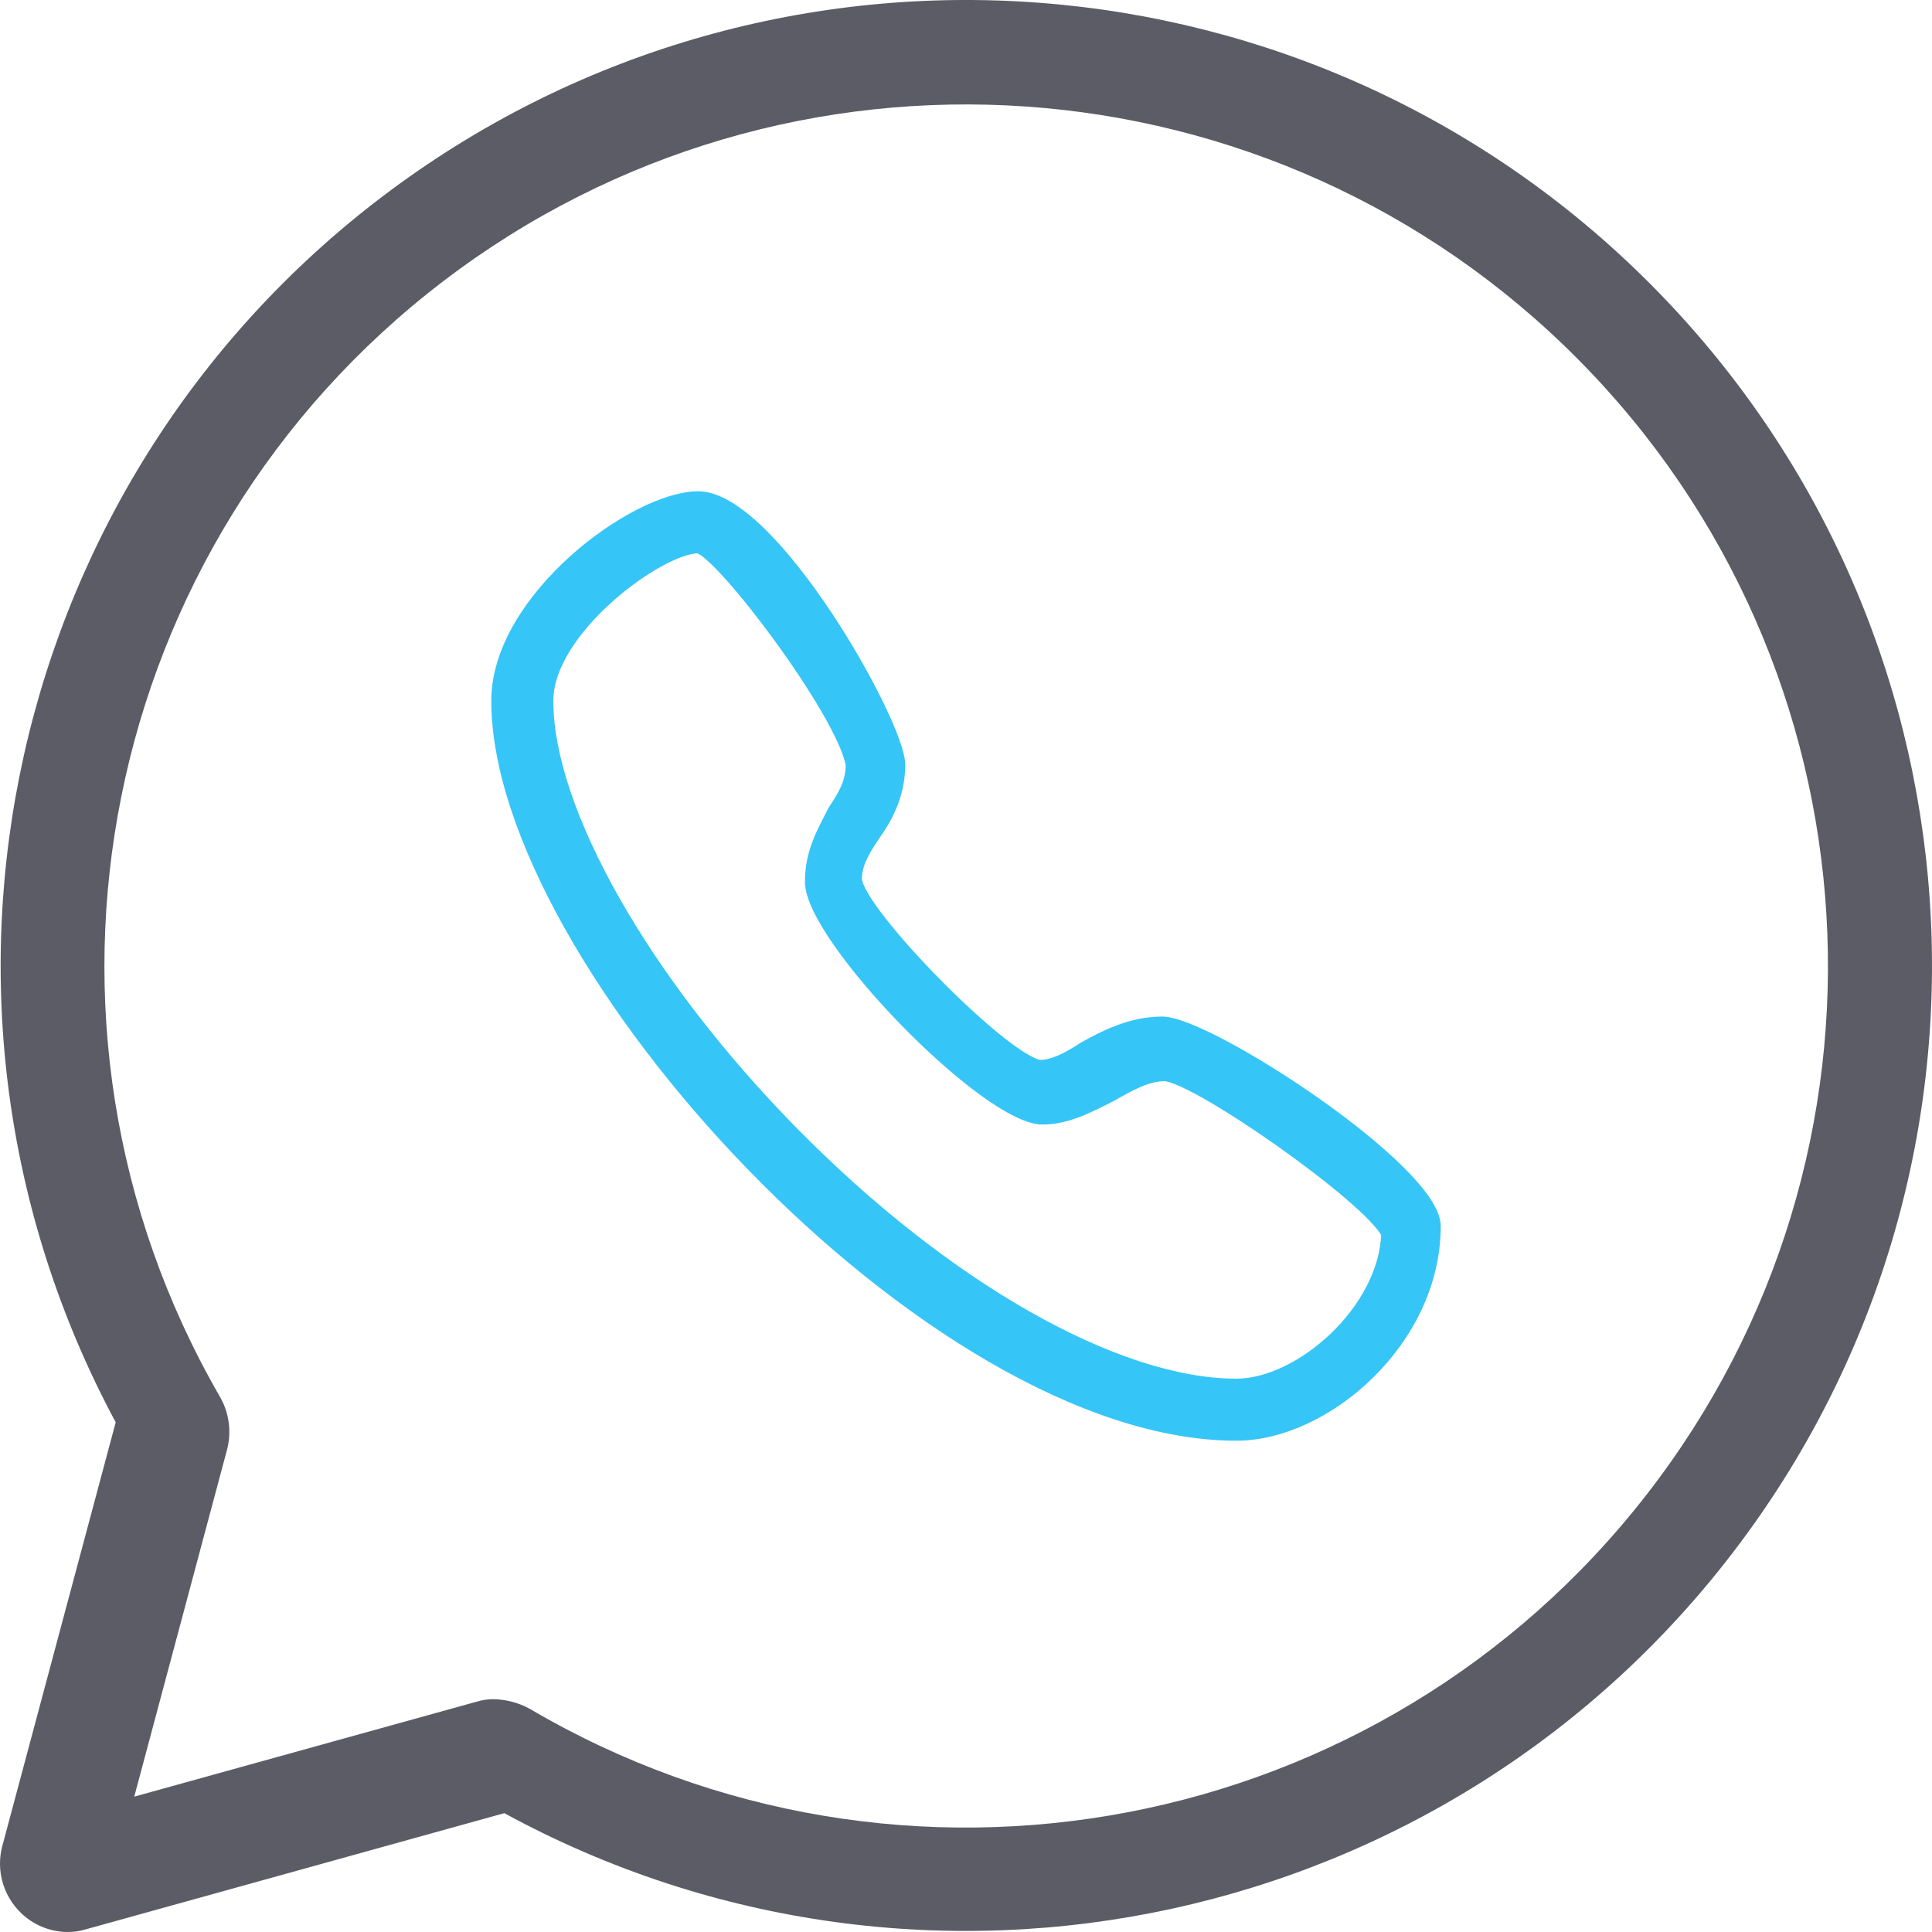
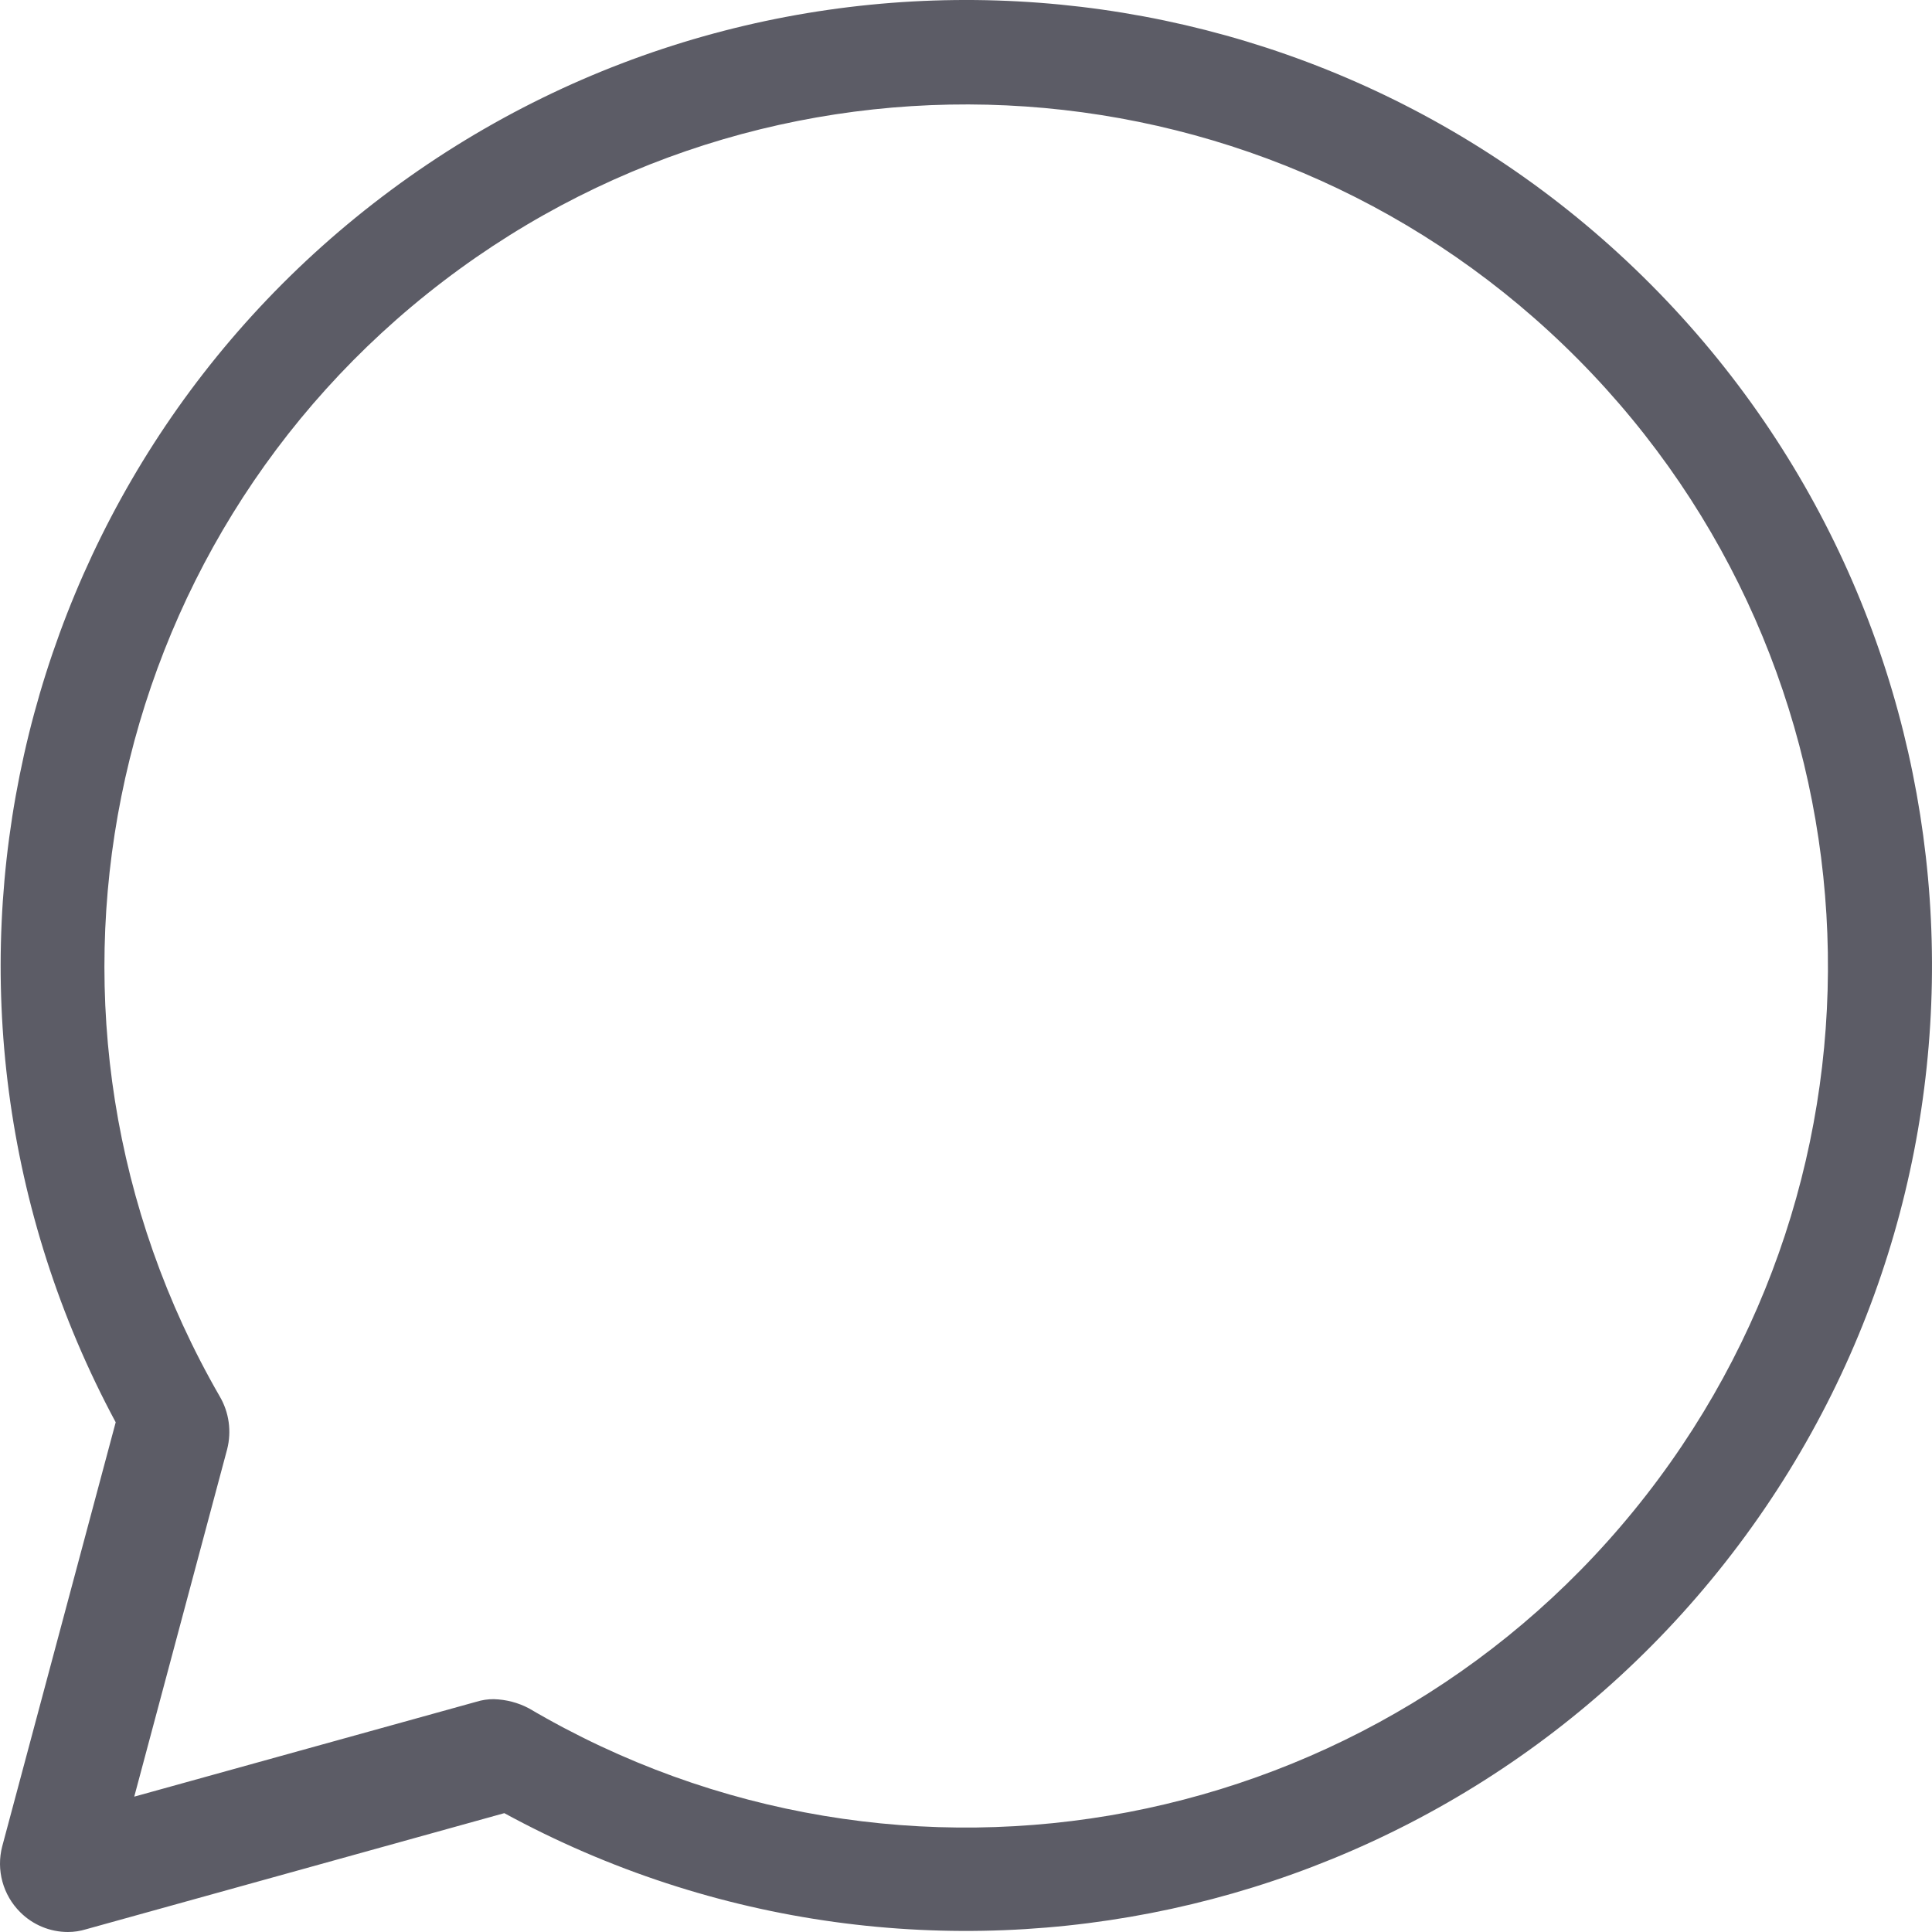
<svg xmlns="http://www.w3.org/2000/svg" width="35px" height="35px" viewBox="0 0 35 35" version="1.1">
  <title>outline-whatsapp</title>
  <g id="页面-1" stroke="none" stroke-width="1" fill="none" fill-rule="evenodd">
    <g id="首页" transform="translate(-1050, -2712)" fill-rule="nonzero">
      <g id="outline-whatsapp" transform="translate(1050, 2712)">
        <path d="M1.231,35 C0.907,35 0.595,34.871 0.366,34.641 C0.053,34.33 -0.071,33.876 0.04,33.449 L2.096,25.766 C-2.015,18.115 0.113,8.607 7.092,3.437 C14.072,-1.733 23.789,-1 29.913,5.16 C36.037,11.319 36.713,21.039 31.499,27.986 C26.286,34.933 16.764,37.003 9.136,32.847 L1.557,34.951 C1.452,34.983 1.342,35 1.231,35 Z M8.945,30.782 C9.169,30.788 9.388,30.845 9.585,30.95 C16.346,34.929 25.011,33.273 29.827,27.08 C34.644,20.888 34.115,12.084 28.592,6.513 C23.069,0.942 14.268,0.334 8.032,5.093 C1.795,9.853 0.061,18.501 3.98,25.296 C4.15,25.585 4.198,25.93 4.115,26.255 L2.432,32.548 L8.626,30.83 C8.729,30.798 8.837,30.781 8.945,30.782 L8.945,30.782 Z" id="形状" fill="#5C5C66" />
        <g id="group48" transform="translate(9, 9)" fill="#36C5F7" stroke="#36C5F7" stroke-width="0.2">
-           <path d="M13.397,17 C7.853,17 0,8.408 0,3.696 C0,1.848 2.495,0 3.649,0 C4.989,0 7.299,4.111 7.299,4.851 C7.299,5.405 7.068,5.821 6.837,6.144 C6.652,6.421 6.514,6.652 6.514,6.929 C6.56,7.53 9.193,10.209 9.84,10.302 C10.071,10.302 10.348,10.163 10.625,9.978 C11.041,9.747 11.503,9.516 12.057,9.516 C12.889,9.516 17,12.196 17,13.212 C17,15.291 15.014,17 13.397,17 Z M3.649,0.924 C2.957,0.924 0.924,2.402 0.924,3.696 C0.924,5.682 2.679,8.777 5.359,11.503 C8.13,14.321 11.226,16.076 13.397,16.076 C14.552,16.076 16.076,14.736 16.122,13.351 C15.799,12.704 12.704,10.533 12.103,10.486 C11.78,10.486 11.457,10.671 11.133,10.856 C10.764,11.041 10.348,11.272 9.886,11.272 C8.87,11.272 5.682,7.992 5.682,6.976 C5.682,6.421 5.913,6.052 6.098,5.682 C6.283,5.405 6.421,5.174 6.421,4.851 C6.236,3.88 4.065,1.016 3.649,0.924 Z" id="形状" />
-         </g>
+           </g>
      </g>
    </g>
  </g>
</svg>